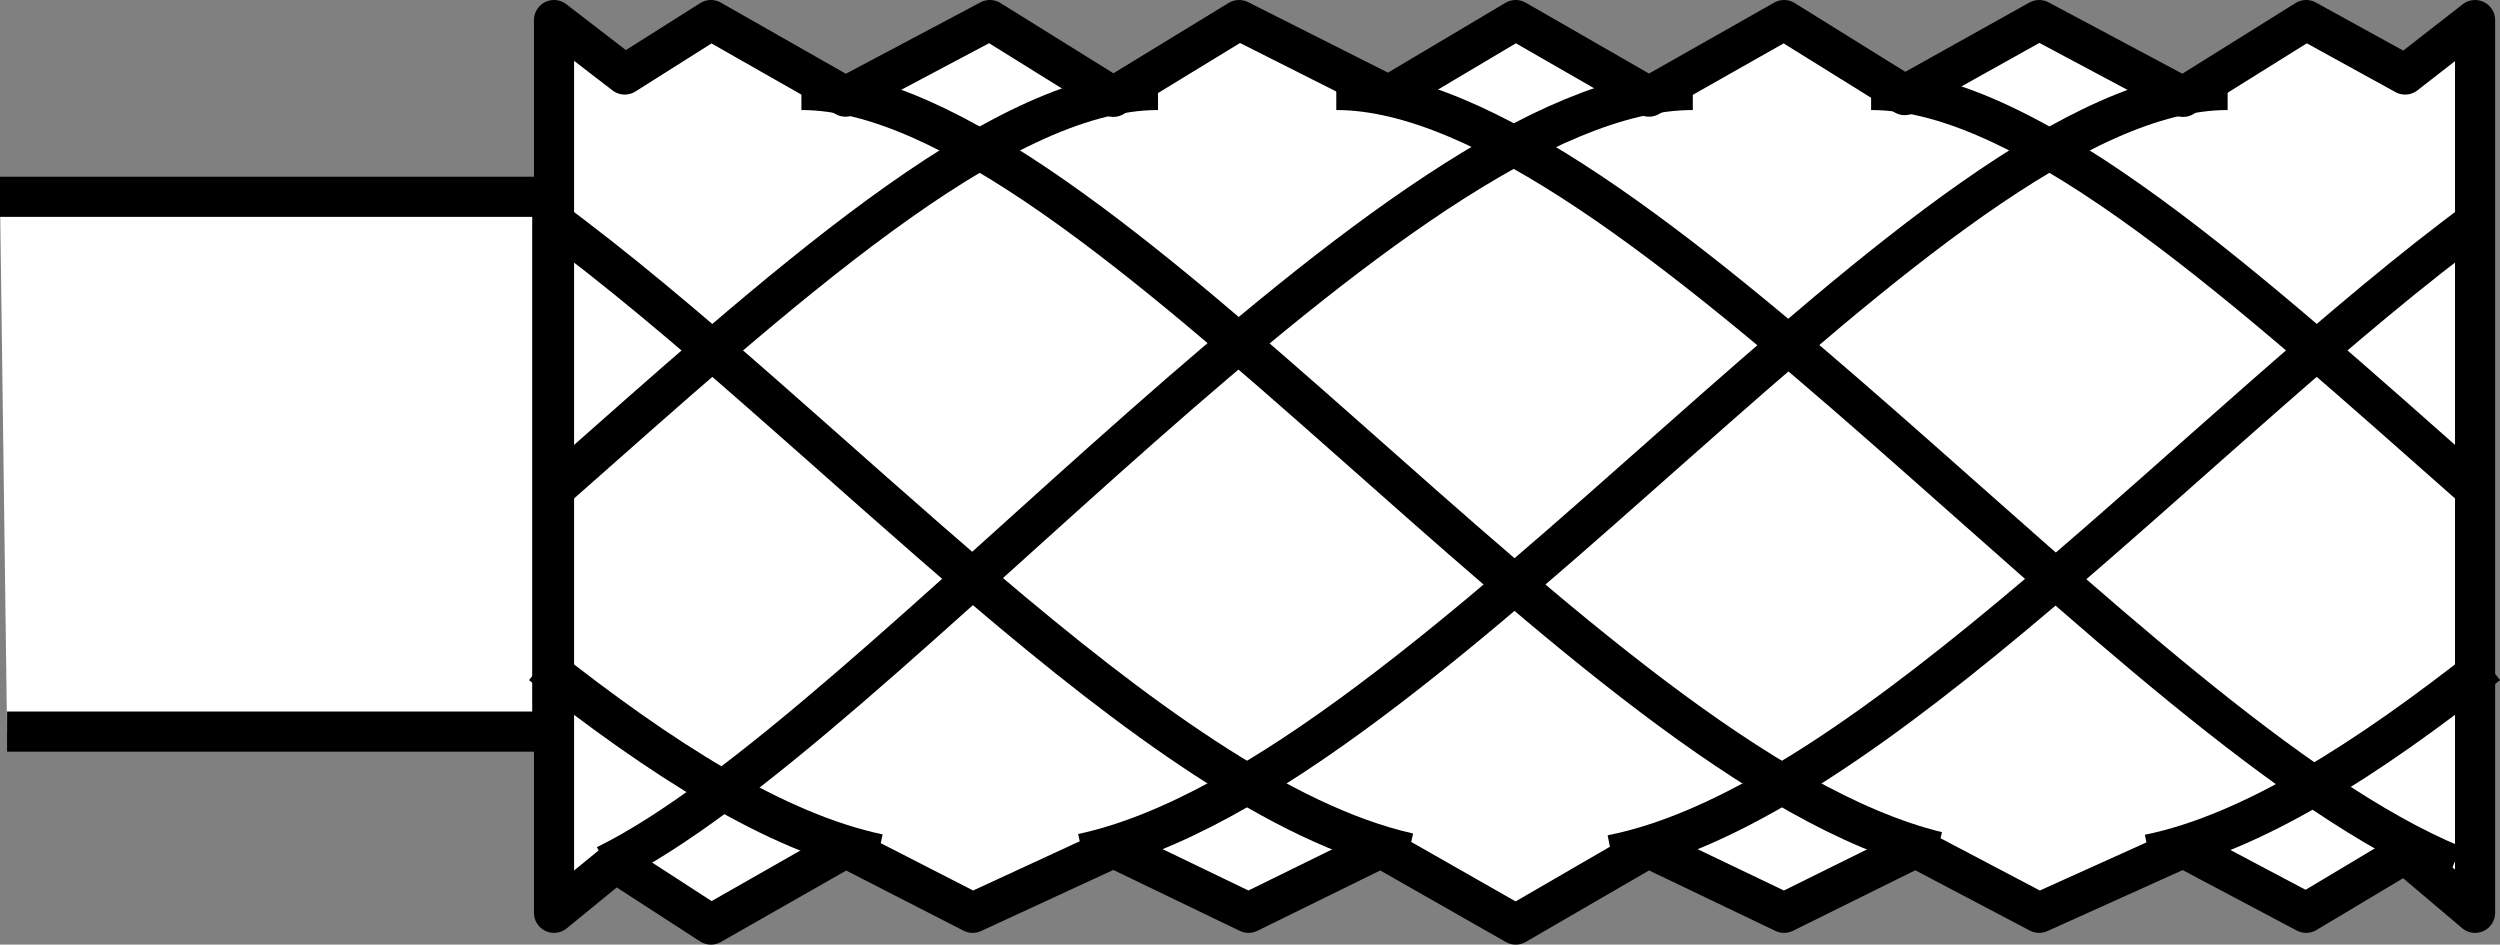
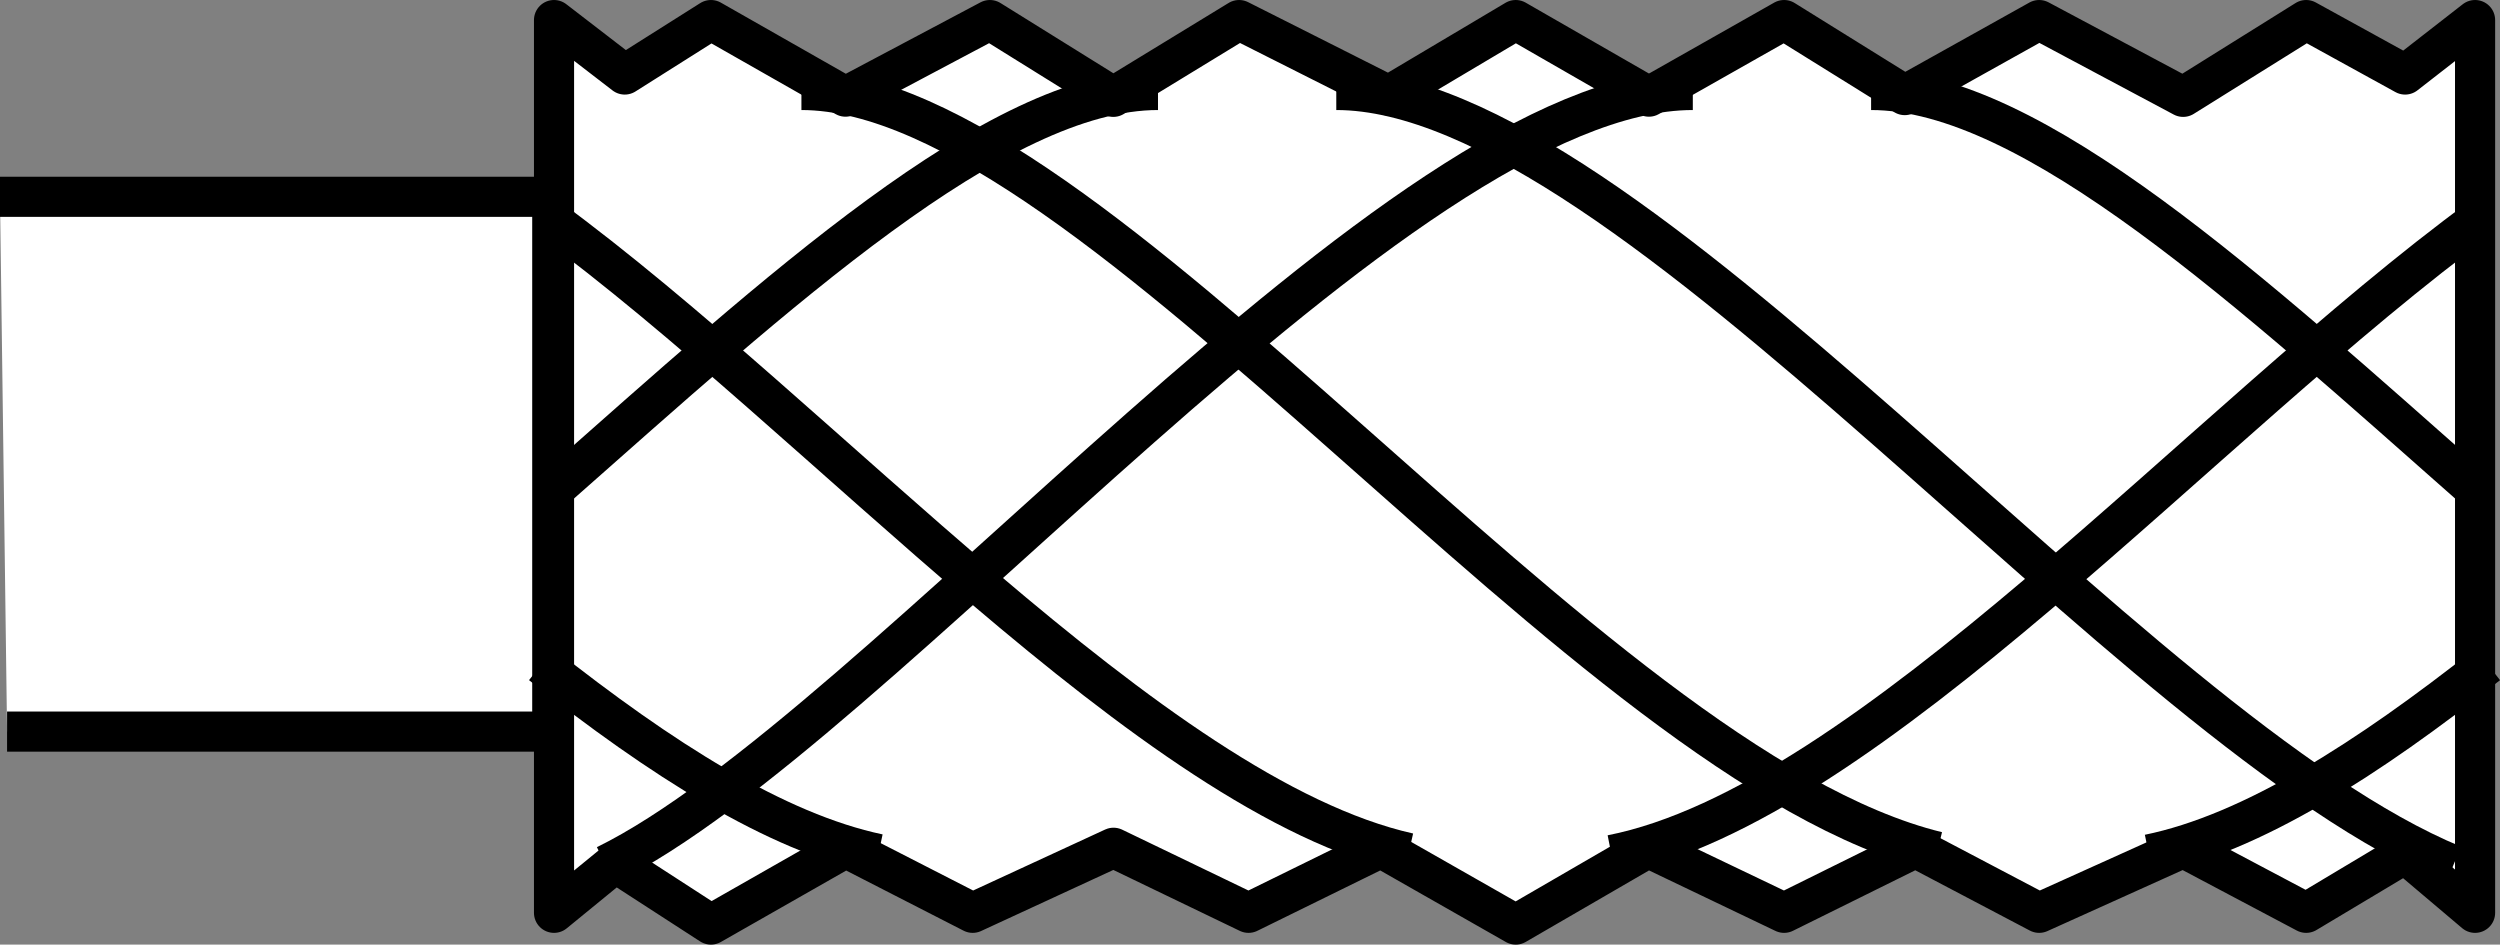
<svg xmlns="http://www.w3.org/2000/svg" version="1.1" x="0px" y="0px" width="49.849px" height="18.835px" viewBox="0 0 49.849 18.835" enable-background="new 0 0 49.849 18.835" xml:space="preserve">
  <rect x="0" y="0" width="49.849" height="18.835" fill="#808080" stroke="none" />
  <g id="Layer_3" display="none">
</g>
  <g id="Layer_4" display="none">
</g>
  <g id="Layer_5">
    <polygon fill="#FFFFFF" stroke="#000000" stroke-width="0.8" stroke-linejoin="round" points="11.047,0.4 11.047,18.201    12.27,17.201 14.176,18.435 16.863,16.904 19.395,18.201 22.203,16.904 24.895,18.201 27.535,16.904 30.223,18.435    32.863,16.904 35.574,18.201 38.195,16.904 40.66,18.201 43.535,16.904 45.984,18.201 47.957,17.021 49.352,18.201    49.352,0.4 47.957,1.486 45.984,0.4 43.531,1.931 40.66,0.4 37.98,1.896 35.574,0.4 32.879,1.927 30.223,0.4    27.691,1.904 24.707,0.4 22.199,1.931 19.738,0.4 16.859,1.927 14.176,0.4 12.457,1.486  " />
    <polyline fill="#FFFFFF" stroke="#000000" stroke-width="0.8" stroke-linejoin="round" points="0,3.924 11.012,3.924    11.012,14.588 0.141,14.588  " />
    <path fill="none" stroke="#000000" stroke-width="0.8" stroke-linejoin="round" d="M23.09,1.794   c-3.215,0-7.586,4.031-12.039,7.961" />
    <path fill="none" stroke="#000000" stroke-width="0.8" stroke-linejoin="round" d="M33.754,1.794   c-5.883,0-16.238,12.793-21.676,15.457" />
-     <path fill="none" stroke="#000000" stroke-width="0.8" stroke-linejoin="round" d="M44.418,1.794   c-5.926,0-15.797,13.715-22.836,15.227" />
    <path fill="none" stroke="#000000" stroke-width="0.8" stroke-linejoin="round" d="M49.492,4.326   C43.938,8.392,37.266,16.037,32.133,17.048" />
    <path fill="none" stroke="#000000" stroke-width="0.8" stroke-linejoin="round" d="M49.602,13.248   c-2.387,1.883-4.696,3.367-6.754,3.789" />
    <path fill="none" stroke="#000000" stroke-width="0.8" stroke-linejoin="round" d="M37.309,1.794   c3.215,0,7.586,4.031,12.039,7.961" />
    <path fill="none" stroke="#000000" stroke-width="0.8" stroke-linejoin="round" d="M26.645,1.794   c5.883,0,15.805,12.789,22.274,15.457" />
    <path fill="none" stroke="#000000" stroke-width="0.8" stroke-linejoin="round" d="M15.98,1.794   c5.875,0,15.625,13.473,22.648,15.188" />
    <path fill="none" stroke="#000000" stroke-width="0.8" stroke-linejoin="round" d="M10.906,4.326   c5.488,4.02,12.07,11.535,17.183,12.684" />
    <path fill="none" stroke="#000000" stroke-width="0.8" stroke-linejoin="round" d="M10.797,13.248   c2.371,1.875,4.668,3.348,6.719,3.781" />
  </g>
  <g id="Layer_6" display="none">
</g>
</svg>